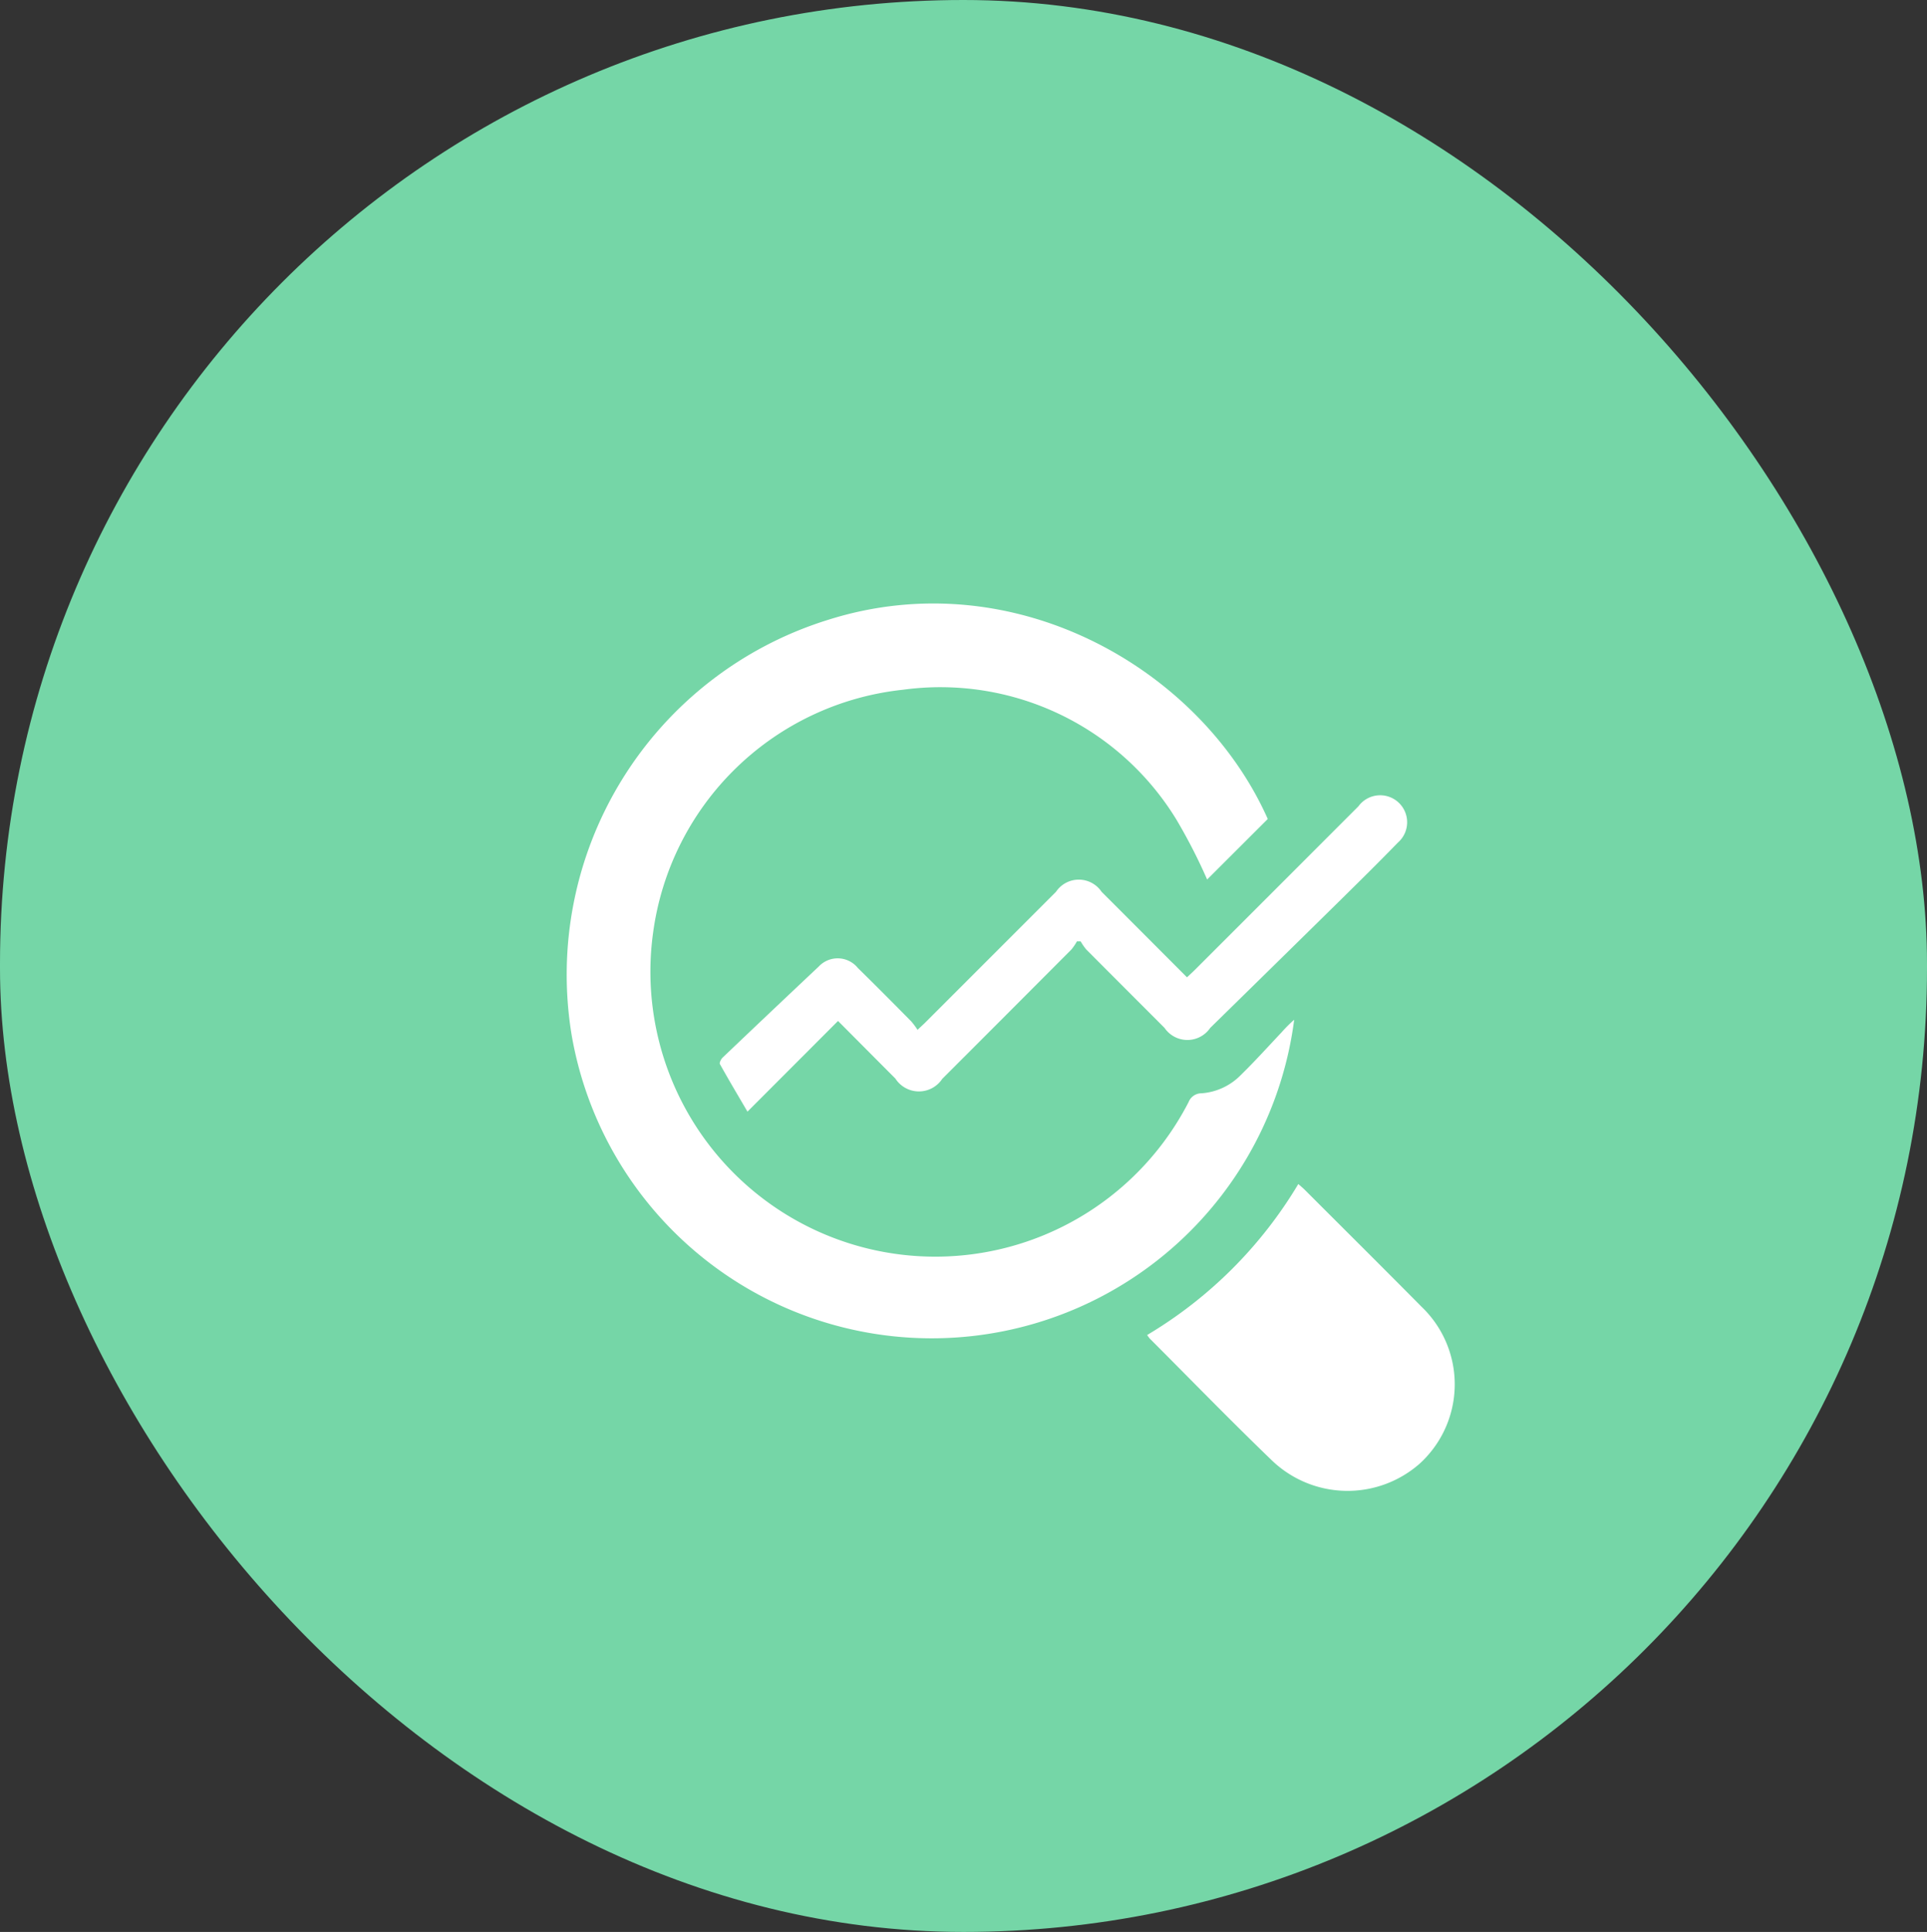
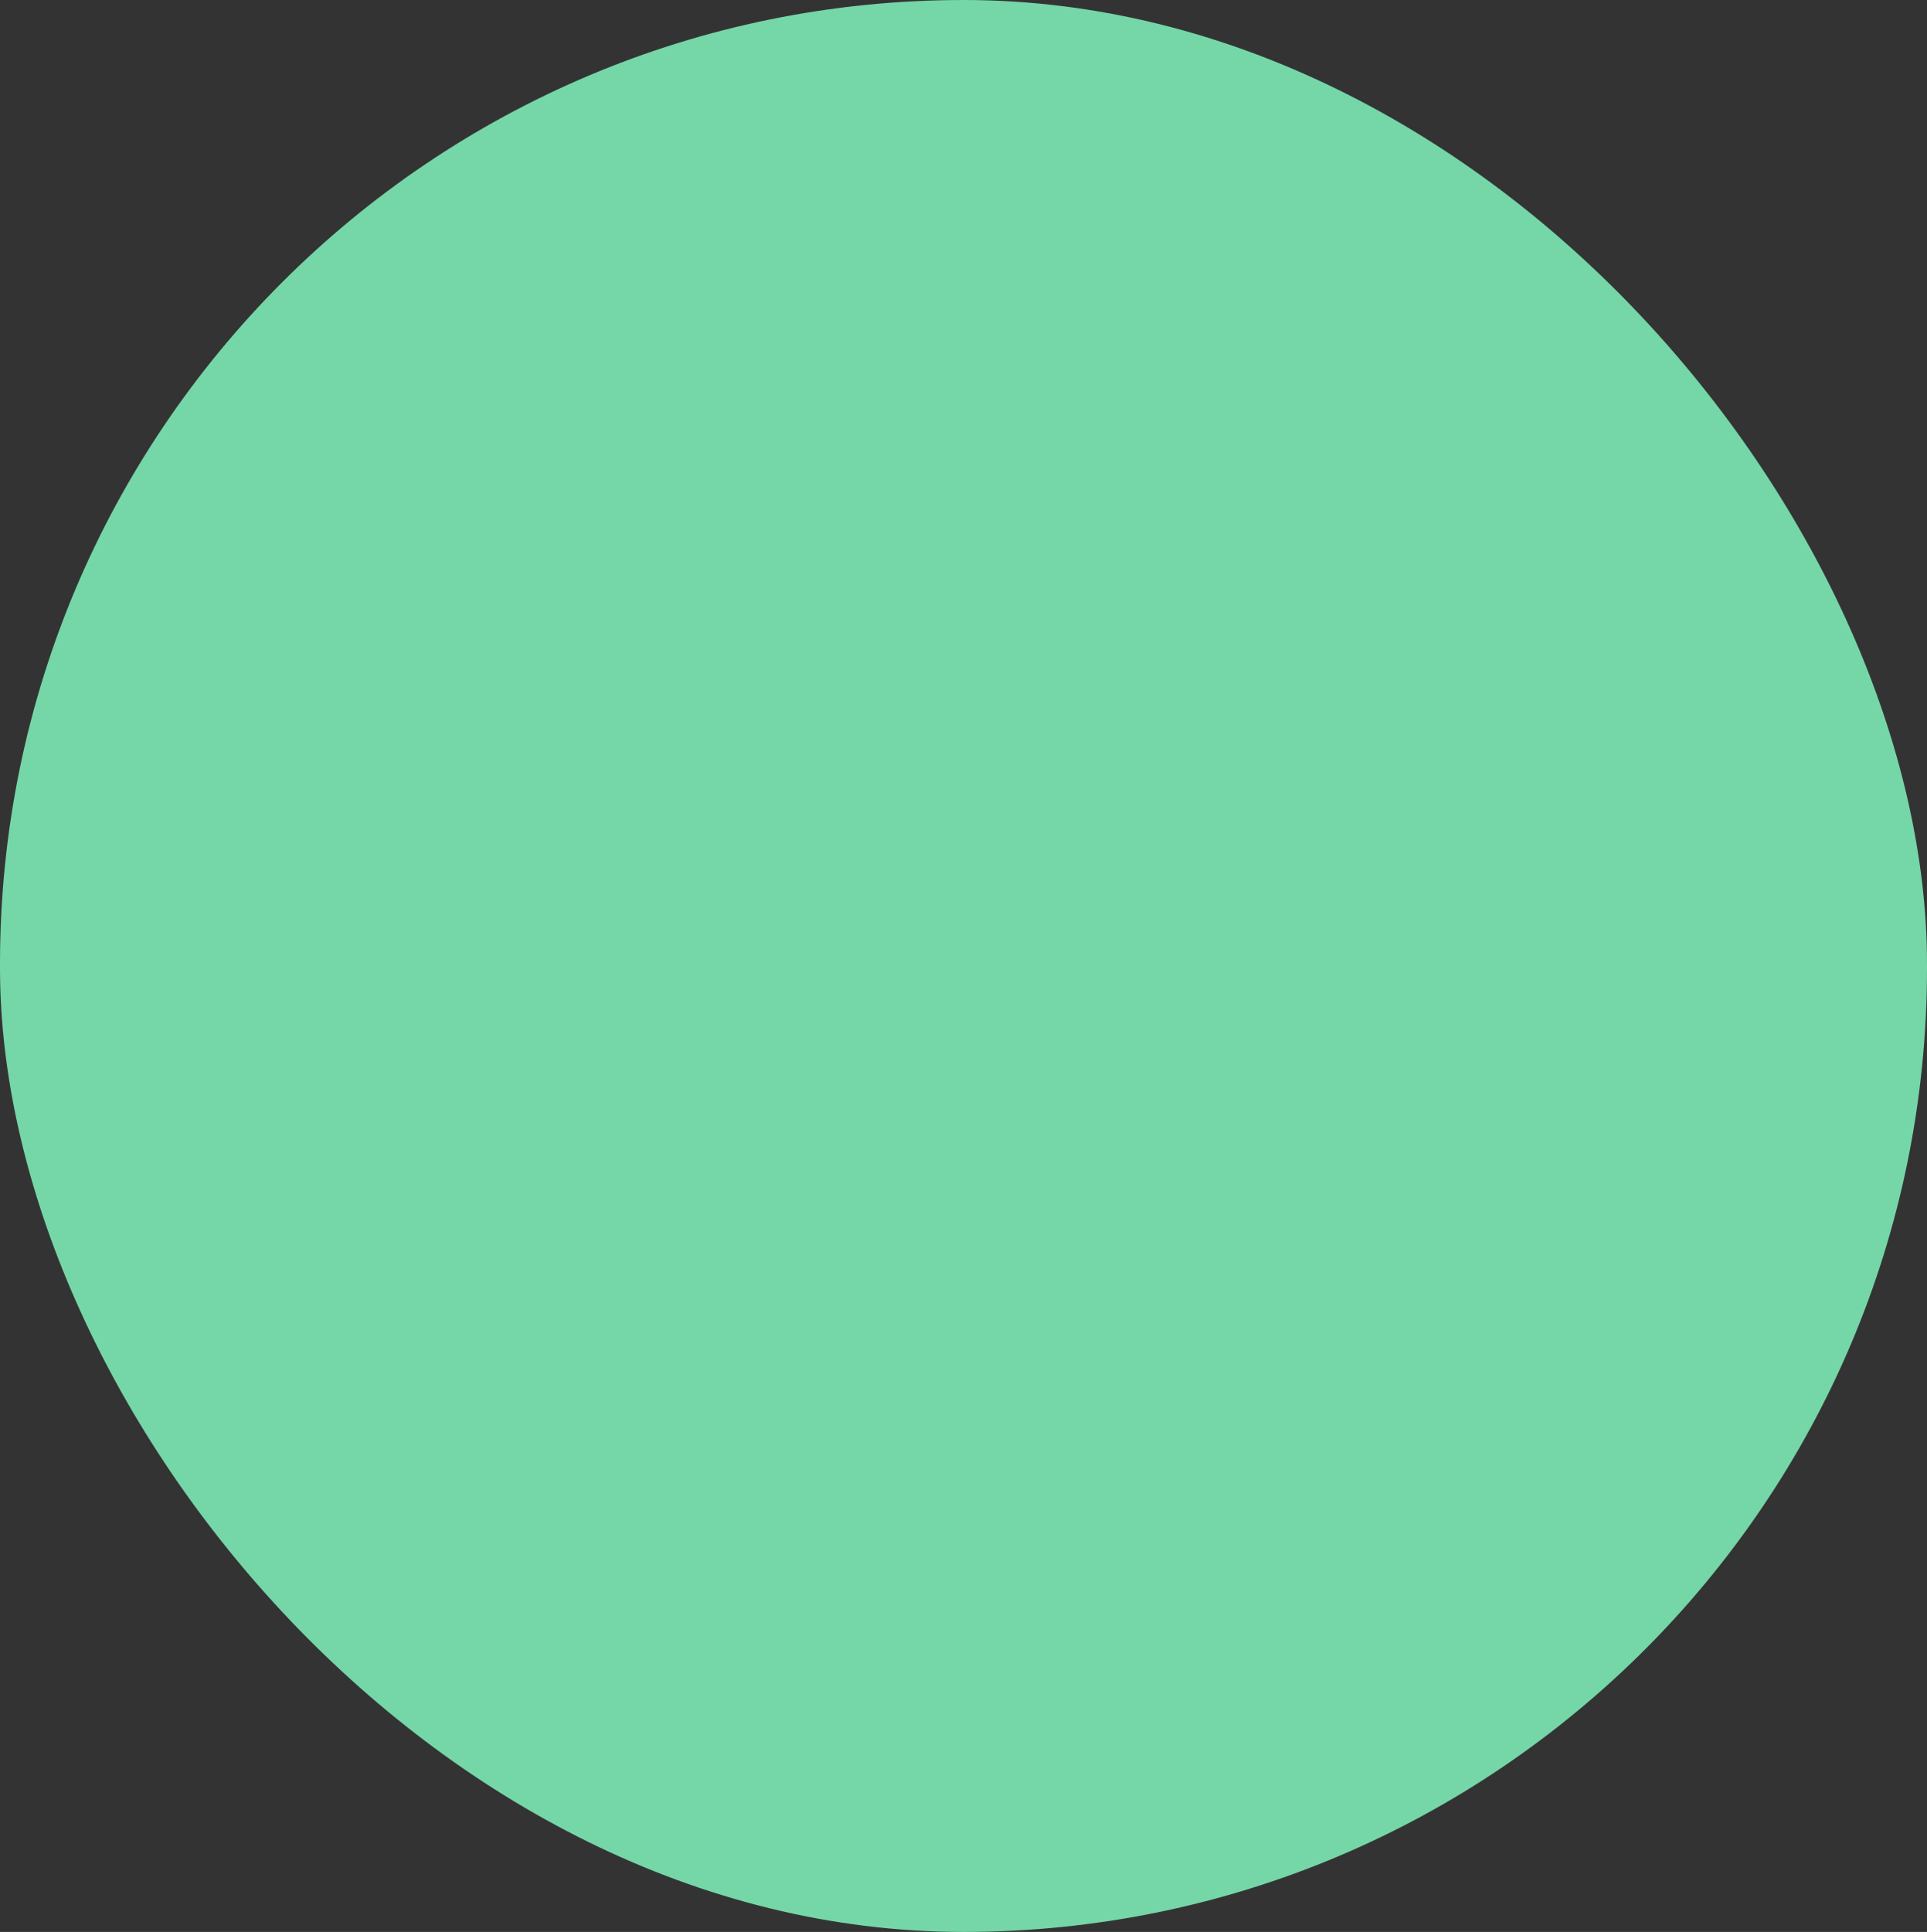
<svg xmlns="http://www.w3.org/2000/svg" width="100.022" height="100.259" viewBox="0 0 100.022 100.259">
  <rect x="0" y="0" width="100.022" height="100.259" fill="#333333" stroke="none" />
  <g id="Group_54646" data-name="Group 54646" transform="translate(-3962.184 -1125.937)">
    <rect id="Rectangle_24521" data-name="Rectangle 24521" width="100.022" height="100.259" rx="50.011" transform="translate(3962.184 1125.937)" fill="#75d6a7" />
    <g id="_004" data-name=" 004" transform="translate(2660 -755.683)">
-       <path id="Path_164066" data-name="Path 164066" d="M1367.988,1924.121l-3.147,3.142a28.751,28.751,0,0,0-1.6-3.118,14.353,14.353,0,0,0-14.183-6.731A14.646,14.646,0,0,0,1336.087,1930a14.786,14.786,0,0,0,27.793,8.81.717.717,0,0,1,.668-.453,3.162,3.162,0,0,0,2.035-.942c.735-.717,1.423-1.481,2.128-2.228a6.926,6.926,0,0,1,.648-.647,18.969,18.969,0,0,1-37.5.815,19.279,19.279,0,0,1,13.327-21.574C1354.83,1910.74,1364.525,1916.335,1367.988,1924.121Z" fill="#fff" />
-       <path id="Path_164067" data-name="Path 164067" d="M1361.728,1950.9a22.6,22.6,0,0,0,7.845-7.834c.127.113.233.2.329.294,2.025,2.025,4.058,4.043,6.072,6.078a5.565,5.565,0,0,1,.176,7.868c-.093.1-.19.192-.291.283a5.667,5.667,0,0,1-7.648-.172c-2.152-2.072-4.235-4.217-6.347-6.33A1.872,1.872,0,0,1,1361.728,1950.9Z" fill="#fff" />
-       <path id="Path_164068" data-name="Path 164068" d="M1358.083,1930.472a2.732,2.732,0,0,1-.29.426q-3.346,3.359-6.7,6.709a1.452,1.452,0,0,1-2.433-.013c-.989-.991-1.976-1.985-2.978-2.991l-4.7,4.706c-.51-.87-.982-1.662-1.431-2.469-.038-.067.059-.257.143-.338q2.485-2.368,4.986-4.722a1.348,1.348,0,0,1,1.9-.067,1.229,1.229,0,0,1,.13.14c.935.916,1.855,1.845,2.775,2.775a3.934,3.934,0,0,1,.324.436c.2-.191.327-.3.446-.423l6.74-6.739a1.425,1.425,0,0,1,2.369,0c1.465,1.463,2.927,2.93,4.432,4.437.146-.138.279-.259.406-.385q4.246-4.243,8.491-8.49a1.4,1.4,0,1,1,2.049,1.883c-.966.993-1.952,1.968-2.94,2.941q-3.4,3.344-6.8,6.675a1.435,1.435,0,0,1-2.372,0q-2.031-2.031-4.06-4.066a2.865,2.865,0,0,1-.293-.423Z" fill="#fff" />
-       <rect id="Rectangle_24292" data-name="Rectangle 24292" width="53" height="53" transform="translate(1328.365 1910.006)" fill="none" />
-     </g>
+       </g>
  </g>
</svg>